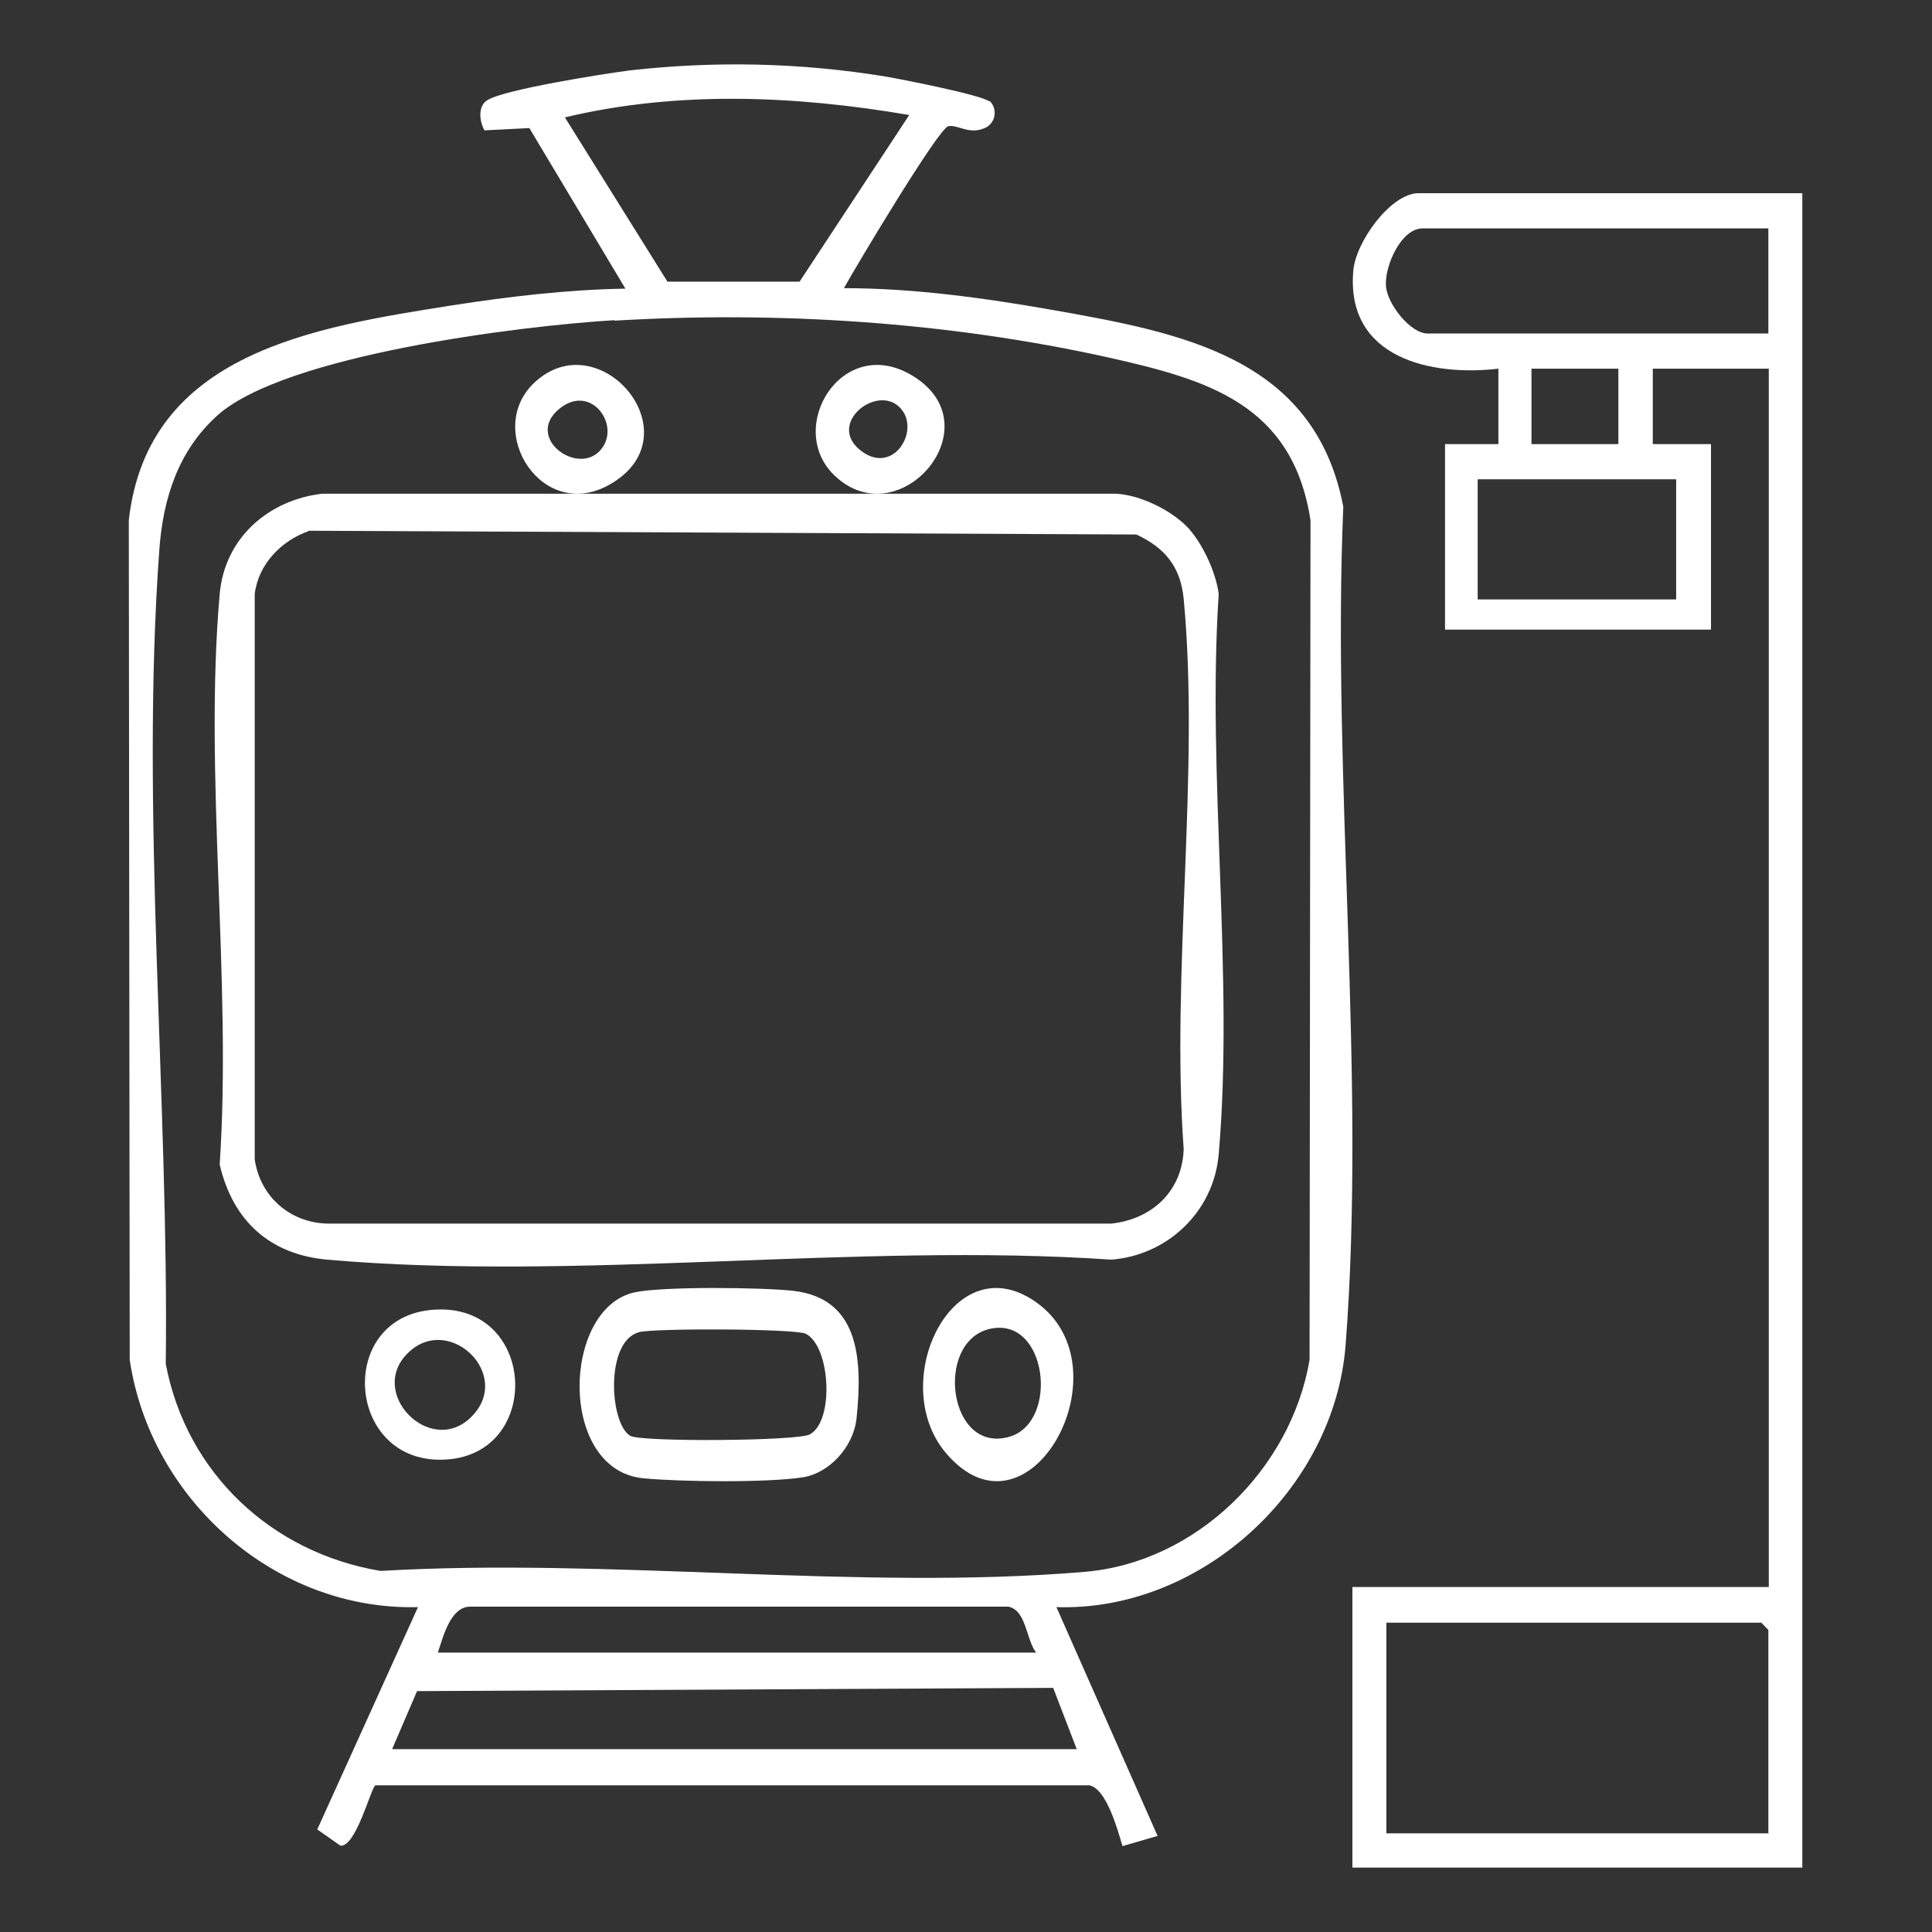
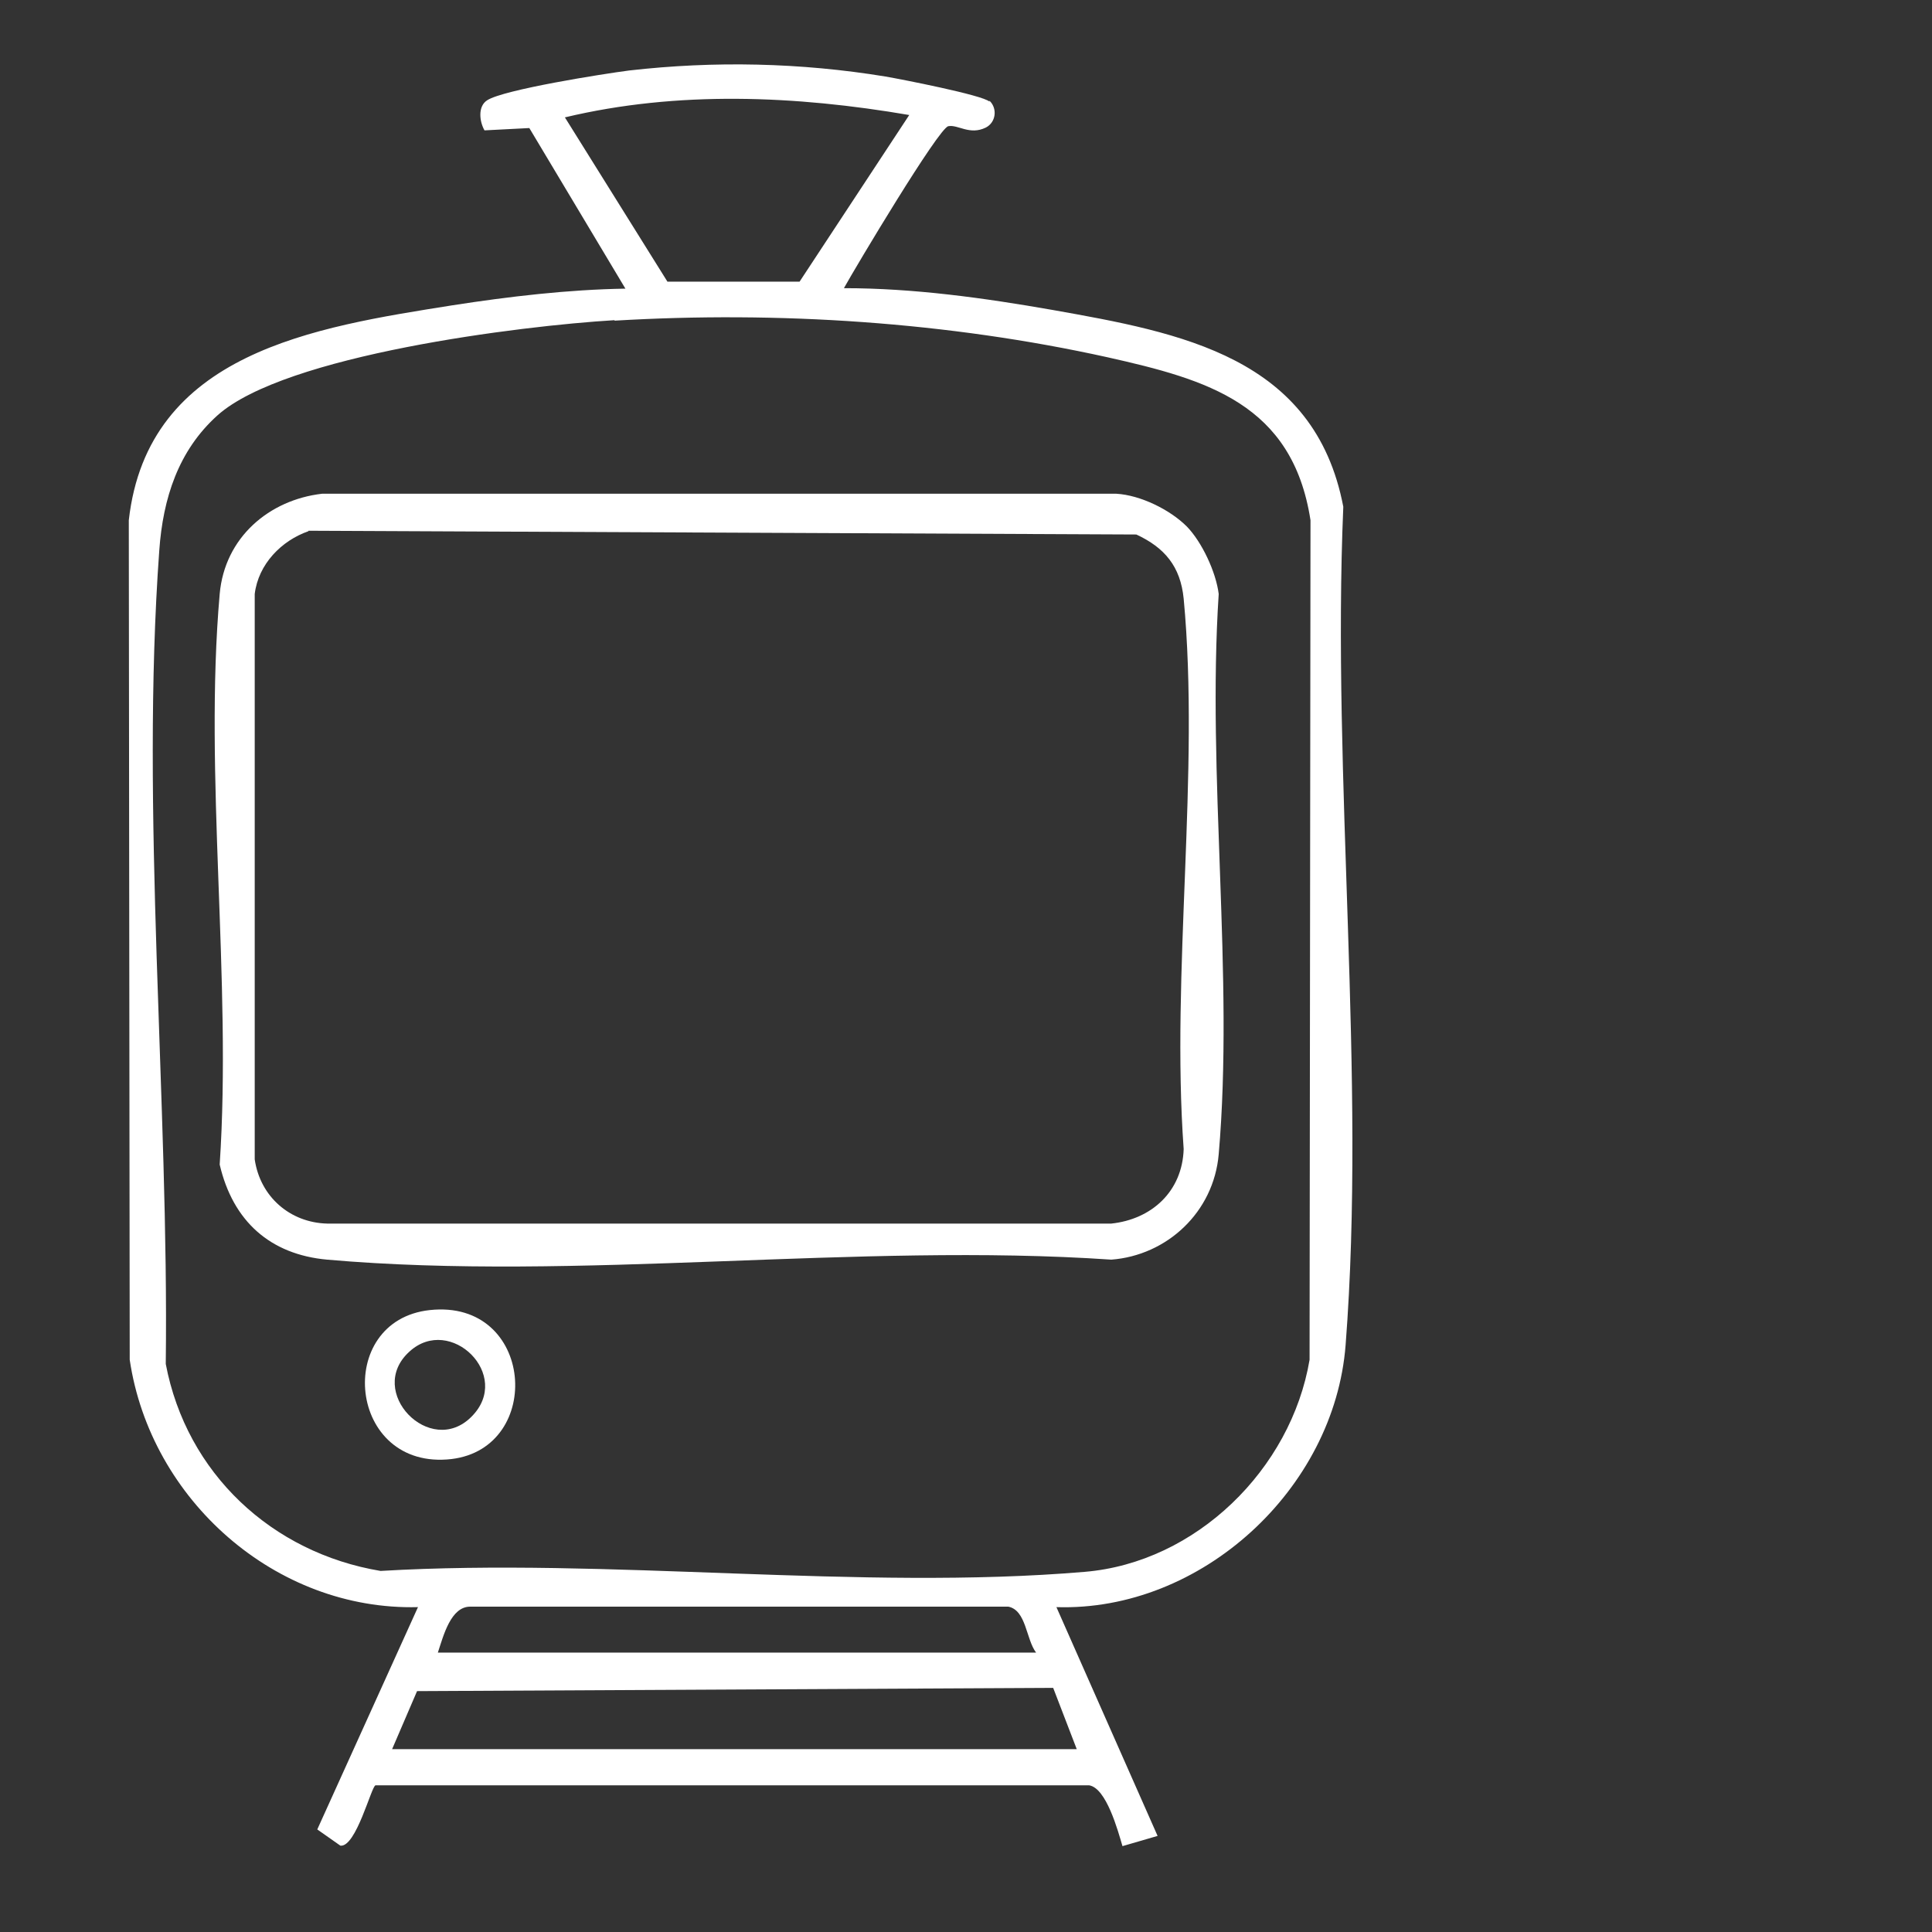
<svg xmlns="http://www.w3.org/2000/svg" width="90px" height="90px" viewBox="0 0 90 90" version="1.1">
  <rect x="0" y="0" width="90" height="90" fill="#333333" stroke="none" />
  <title>Artboard</title>
  <g id="Artboard" stroke="none" stroke-width="1" fill="none" fill-rule="evenodd">
    <g id="railway-(1)" transform="translate(6, 3)" fill="#FFFFFF" fill-rule="nonzero">
      <path d="M40.092,1.69 C40.479,2.057 40.393,2.706 39.92,2.944 C39.166,3.311 38.628,2.792 38.176,2.879 C37.724,2.965 33.851,9.451 33.313,10.424 C36.562,10.424 39.833,10.878 43.04,11.44 C49.001,12.499 55.242,13.624 56.576,20.607 C56.038,33.254 57.652,47.134 56.684,59.651 C56.167,66.375 49.948,72.082 43.212,71.866 L47.925,82.524 L46.289,83 C46.074,82.265 45.536,80.298 44.74,80.168 L11.492,80.168 C11.298,80.211 10.588,83.065 9.856,82.978 L8.78,82.222 L13.471,71.866 C6.843,72.039 1.011,66.872 0.043,60.343 L0,21.234 C0.882,13.407 8.673,12.24 15.064,11.224 C17.711,10.813 20.465,10.489 23.134,10.446 L18.658,2.965 L16.57,3.073 C16.334,2.663 16.248,1.949 16.699,1.668 C17.474,1.171 22.123,0.436 23.306,0.284 C27.287,-0.17 31.29,-0.083 35.25,0.565 C36.003,0.695 39.769,1.43 40.092,1.733 L40.092,1.69 Z M36.369,2.36 C31.075,1.452 25.566,1.214 20.315,2.468 L25.092,10.121 L31.247,10.121 C31.247,10.121 36.369,2.338 36.369,2.338 L36.369,2.36 Z M22.617,11.916 C18.27,12.175 7.274,13.537 4.132,16.348 C2.303,17.991 1.592,20.217 1.42,22.639 C0.538,34.767 1.872,48.323 1.722,60.538 C2.69,65.64 6.671,69.337 11.728,70.18 C22.338,69.553 34.066,71.109 44.525,70.223 C49.711,69.791 54.144,65.445 55.005,60.343 L55.048,21.234 C54.209,15.807 50.228,14.683 45.601,13.645 C38.176,12.002 30.257,11.483 22.639,11.937 L22.617,11.916 Z M42.265,73.985 C41.792,73.358 41.813,72.017 40.974,71.844 L15.925,71.844 C14.999,71.823 14.655,73.206 14.397,73.985 L42.265,73.985 Z M12.288,78.482 L44.159,78.482 L43.061,75.628 L13.428,75.779 L12.266,78.482 L12.288,78.482 Z" id="Shape" />
-       <path d="M77.959,6 L77.959,84 L57,84 L57,70.929 L76.397,70.929 L76.397,14.175 L70.993,14.175 L70.993,17.687 L73.705,17.687 L73.705,26.33 L61.315,26.33 L61.315,17.687 L63.801,17.687 L63.801,14.175 C60.699,14.537 56.692,13.706 57.041,9.619 C57.144,8.278 58.788,6 60.082,6 L78,6 L77.959,6 Z M76.377,7.639 L60.267,7.639 C59.281,7.639 58.5,9.364 58.562,10.322 C58.623,11.173 59.712,12.535 60.493,12.535 L76.377,12.535 L76.377,7.639 L76.377,7.639 Z M69.39,14.175 L65.342,14.175 L65.342,17.687 L69.39,17.687 L69.39,14.175 Z M72.082,19.326 L62.836,19.326 L62.836,24.925 L72.082,24.925 L72.082,19.326 L72.082,19.326 Z M76.377,82.382 L76.377,72.93 L76.048,72.59 L58.582,72.59 L58.582,82.403 L76.397,82.403 L76.377,82.382 Z" id="Shape" />
      <path d="M49.288,21.528 C49.988,22.248 50.645,23.644 50.772,24.67 C50.221,33.093 51.493,42.477 50.772,50.769 C50.539,53.475 48.355,55.483 45.769,55.679 C33.959,54.872 20.899,56.705 9.237,55.679 C6.587,55.439 4.849,53.89 4.234,51.249 C4.806,42.673 3.492,33.115 4.234,24.67 C4.467,22.029 6.545,20.284 9.004,20 L46.002,20 C47.126,20.065 48.504,20.742 49.288,21.528 Z M8.368,21.746 C7.117,22.182 6.036,23.273 5.866,24.67 L5.866,51.009 C6.121,52.755 7.52,53.955 9.237,53.999 L45.769,53.999 C47.635,53.802 49.076,52.515 49.14,50.529 C48.546,42.302 49.903,32.984 49.14,24.888 C48.991,23.382 48.249,22.51 46.935,21.899 L8.368,21.724 L8.368,21.746 Z" id="Shape" />
-       <path d="M23.54,57.207 C24.819,56.919 29.552,56.967 30.98,57.135 C33.986,57.496 34.199,60.236 33.901,63.073 C33.751,64.443 32.6,65.621 31.428,65.814 C29.808,66.078 25.629,66.03 23.945,65.862 C20.001,65.453 20.172,57.977 23.54,57.207 L23.54,57.207 Z M23.775,59.059 C22.176,59.467 22.389,63.338 23.37,63.891 C23.903,64.179 31.193,64.131 31.726,63.818 C32.877,63.193 32.685,59.708 31.534,59.131 C31.044,58.89 24.457,58.866 23.753,59.059 L23.775,59.059 Z" id="Shape" />
-       <path d="M38.066,64.688 C35.292,61.419 38.374,54.956 42.227,57.635 C46.619,60.657 41.938,69.259 38.066,64.688 Z M40.07,58.913 C37.527,59.552 38.182,64.762 41.033,63.926 C43.363,63.238 42.786,58.249 40.07,58.913 Z" id="Shape" />
      <path d="M14.024,58.028 C18.89,57.506 19.365,64.446 15.033,64.968 C10.187,65.529 9.534,58.511 14.024,58.028 Z M15.963,62.996 C17.901,61.063 14.974,58.221 13.075,59.961 C11.018,61.817 14.044,64.929 15.963,62.996 Z" id="Shape" />
-       <path d="M32.898,19.173 C30.53,16.952 33.23,12.489 36.527,14.514 C40.333,16.844 35.907,22.004 32.898,19.173 Z M35.907,15.973 C34.845,14.906 32.566,16.691 34.026,17.932 C35.598,19.261 36.947,16.996 35.907,15.973 Z" id="Shape" />
-       <path d="M18.889,14.829 C21.904,11.991 26.337,17.165 22.524,19.5 C19.288,21.487 16.518,17.055 18.889,14.829 Z M21.904,18.038 C23.034,16.924 21.549,14.763 20.02,16.073 C18.49,17.383 20.818,19.108 21.904,18.038 Z" id="Shape" />
    </g>
  </g>
</svg>